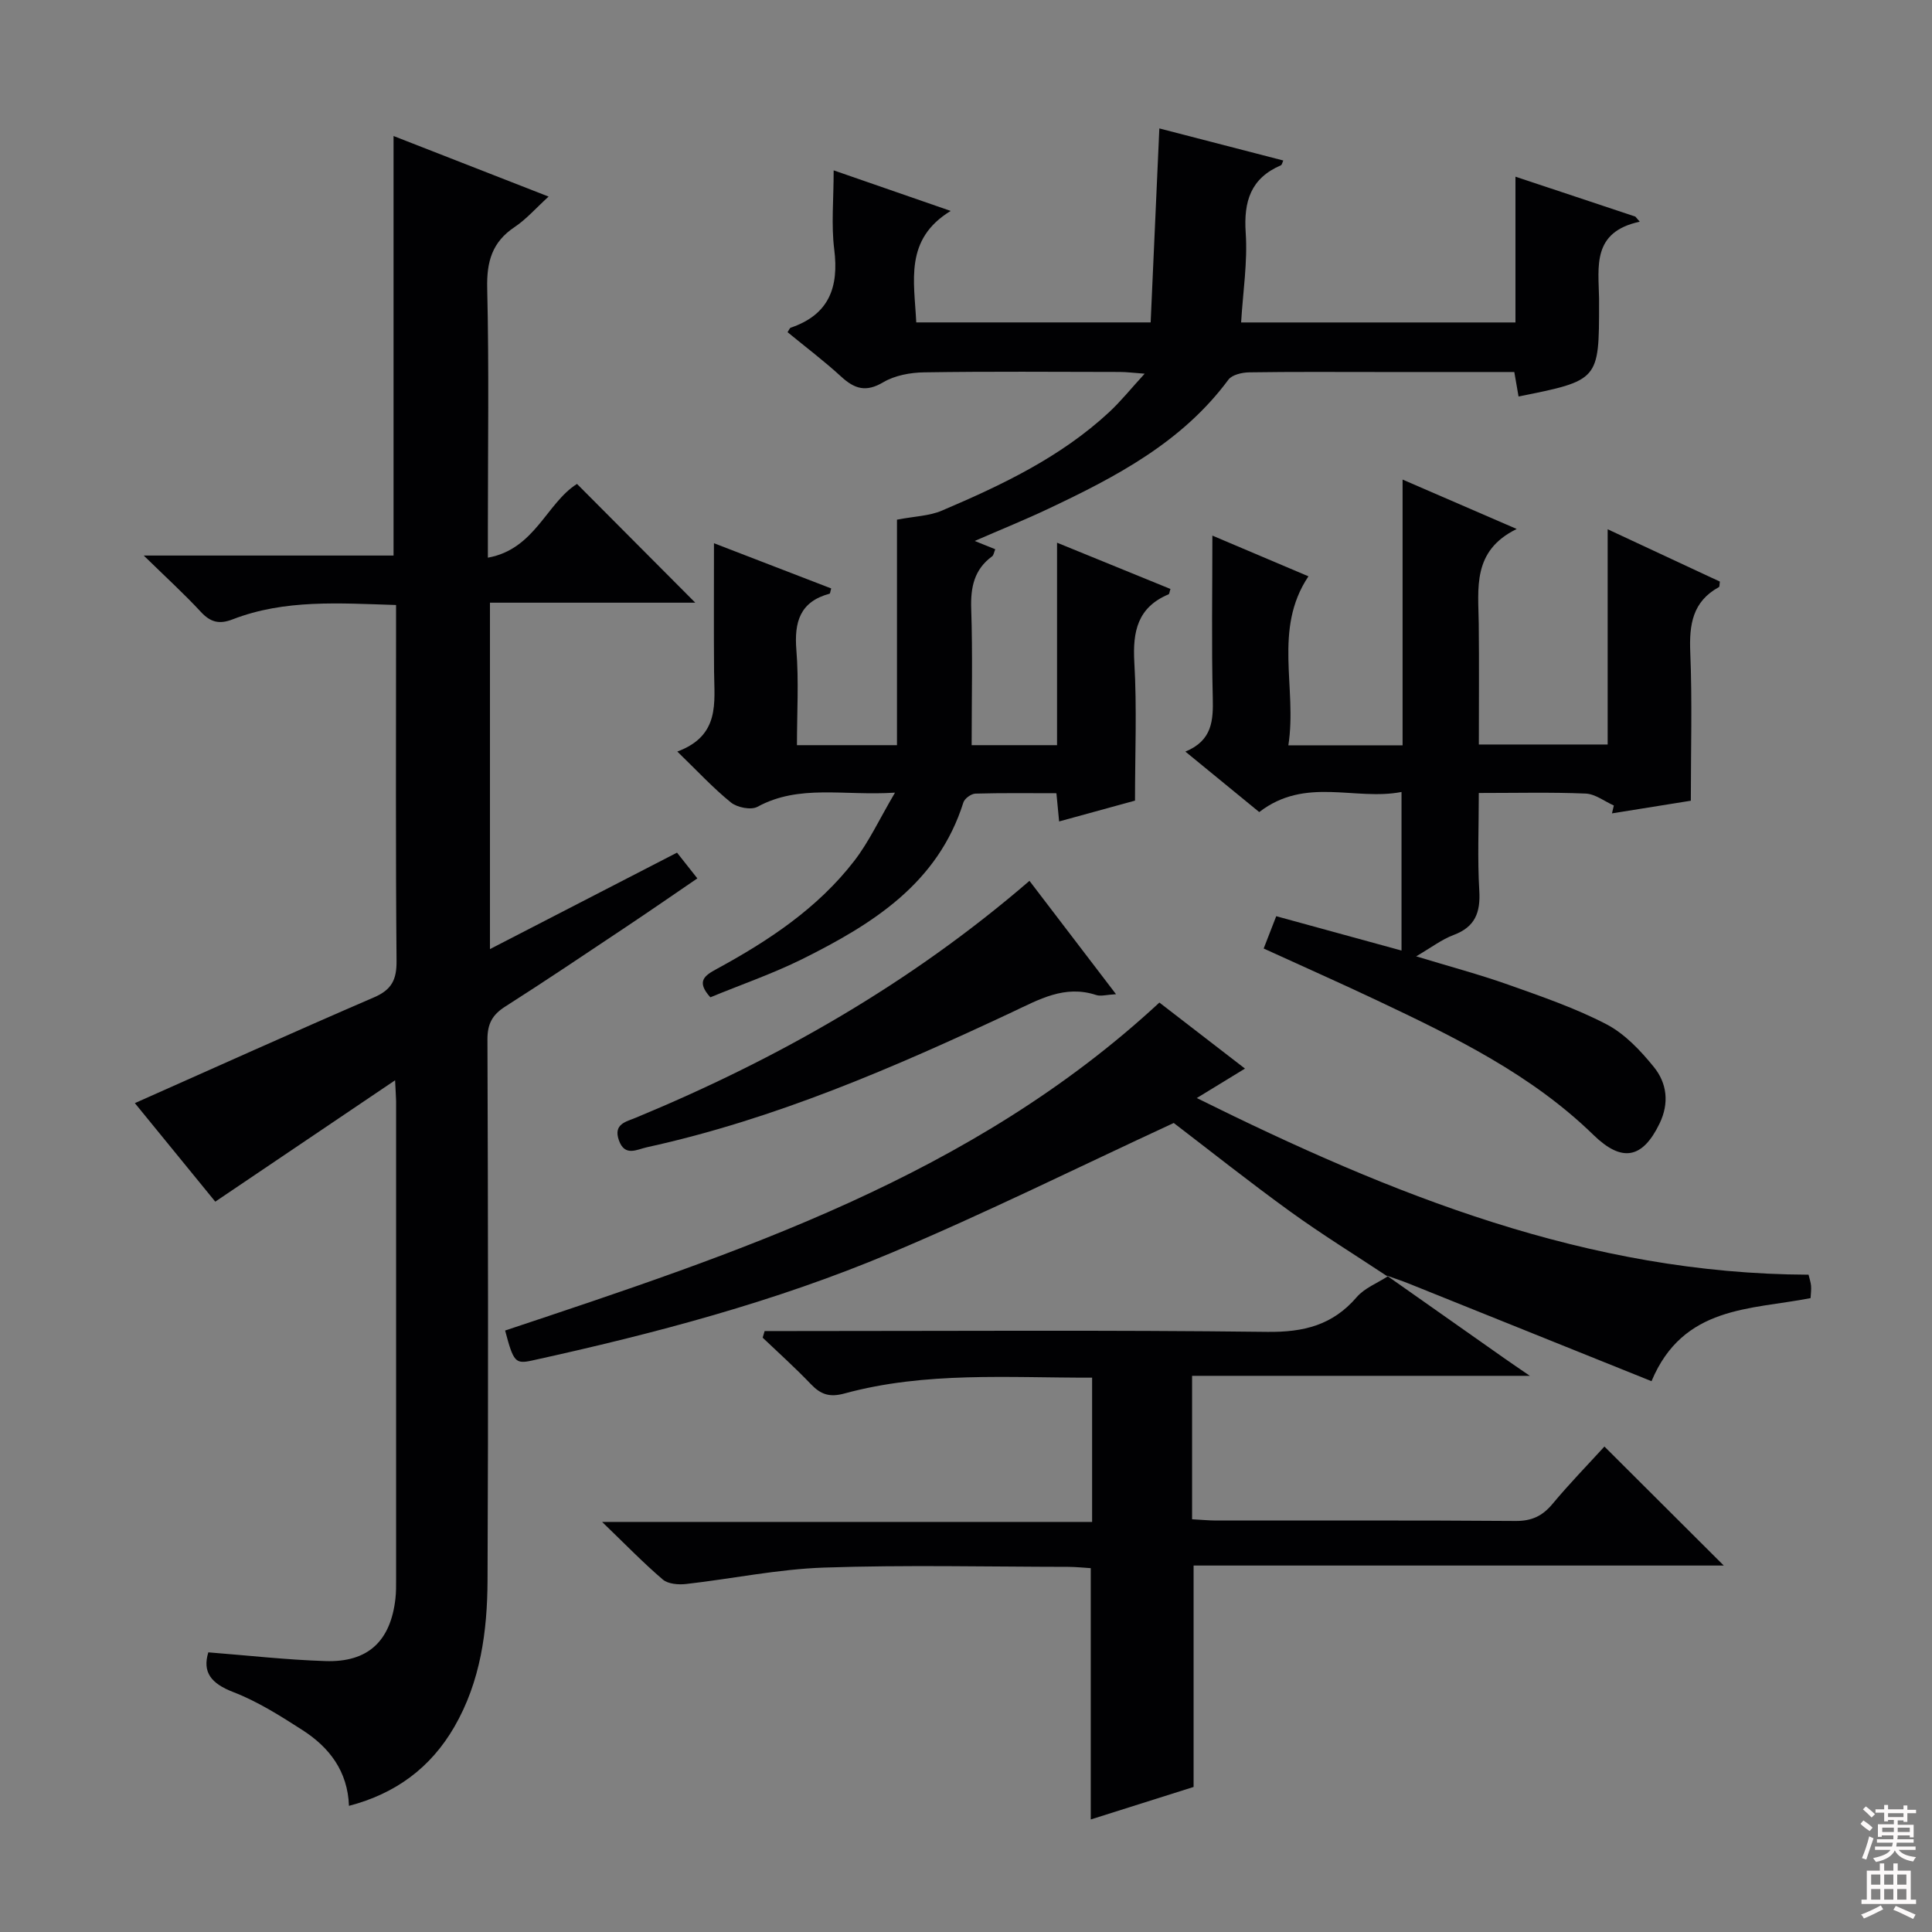
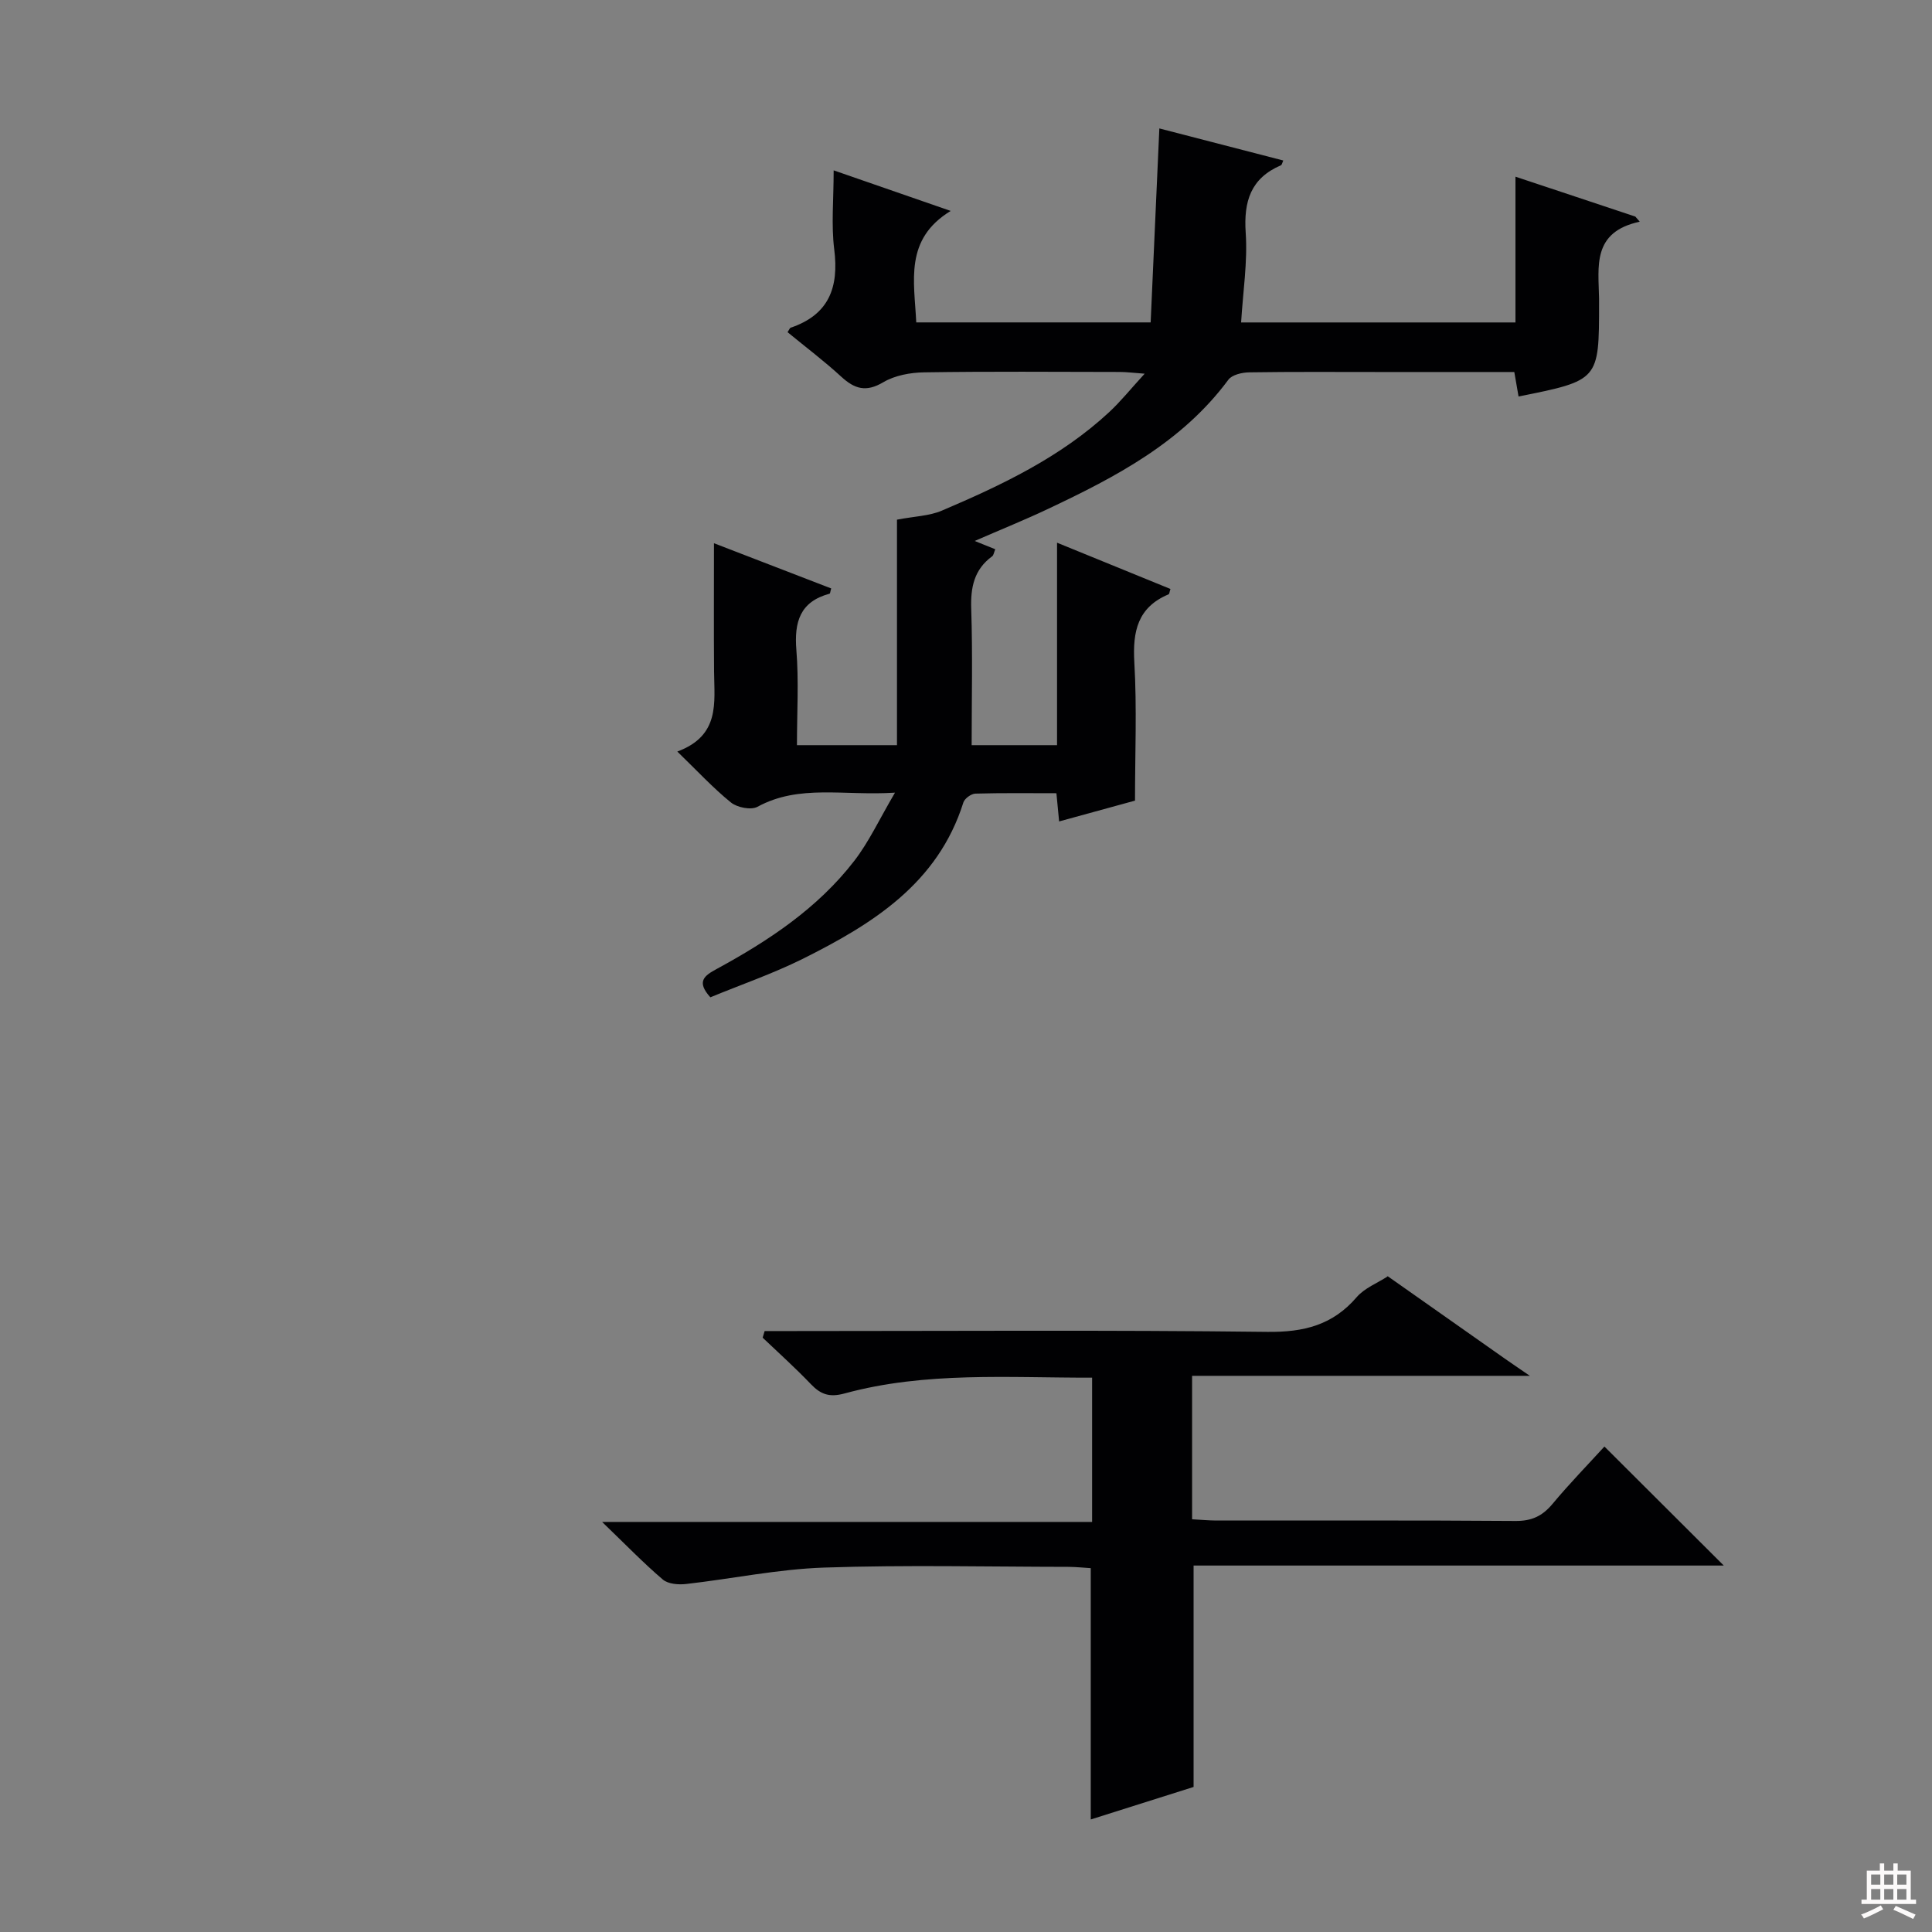
<svg xmlns="http://www.w3.org/2000/svg" enable-background="new 0 0 400 400" viewBox="0 0 400 400">
  <rect x="0" y="0" width="400" height="400" fill="#808080" stroke="none" />
  <g fill="#010103">
-     <path d="m81.8 223.66c-12.94 8.73-24.89 16.8-37.23 25.13-5.34-6.55-11.2-13.73-16.65-20.4 16.57-7.36 32.99-14.77 49.54-21.91 3.65-1.58 4.68-3.67 4.64-7.55-.2-22.83-.1-45.66-.1-68.49 0-1.63 0-3.25 0-5.18-11.75-.36-23.03-1.22-33.86 2.98-2.75 1.06-4.57.59-6.56-1.56-3.45-3.73-7.22-7.16-11.82-11.66h51.72c0-29.14 0-57.84 0-86.86 10.39 4.06 20.83 8.14 32.1 12.54-2.67 2.44-4.64 4.71-7.04 6.31-4.68 3.12-5.8 7.2-5.67 12.69.39 16.49.14 32.99.14 49.49v6.27c9.73-1.74 12.15-11.31 18.45-15.27 8.22 8.25 16.38 16.45 24.49 24.59-13.64 0-27.86 0-42.51 0v71.72c12.94-6.67 25.73-13.26 38.73-19.97 1.39 1.76 2.61 3.3 4.21 5.33-5.01 3.42-9.88 6.79-14.81 10.08-8.29 5.53-16.56 11.1-24.97 16.46-2.68 1.7-3.69 3.58-3.68 6.83.13 37.33.19 74.66.02 111.99-.05 10.52-1.45 20.92-6.87 30.3-4.9 8.47-12.16 13.84-21.82 16.36-.26-7.16-4.05-12.09-9.59-15.66-4.6-2.96-9.32-5.95-14.38-7.9-4.61-1.78-6.4-4.13-5.15-8.22 8.17.64 16.2 1.55 24.26 1.81 8.82.29 13.48-4.14 14.48-12.93.15-1.32.14-2.66.14-4 .01-33 .01-66 0-98.99-.02-.96-.1-1.94-.21-4.33z" />
    <path d="m147.07 206.48c-2.96-3.29-1.25-4.48 1.34-5.88 10.73-5.84 20.89-12.56 28.45-22.36 3.06-3.96 5.2-8.63 8.44-14.13-10.67.69-19.81-1.79-28.48 2.93-1.32.72-4.19.15-5.48-.89-3.72-3.01-6.99-6.56-11.11-10.55 8.9-3.3 7.66-10.14 7.61-16.57-.07-8.61-.02-17.21-.02-26.56 8.59 3.31 16.42 6.33 24.27 9.36-.18.6-.2 1.05-.34 1.09-6.12 1.65-7.34 5.84-6.87 11.66.52 6.42.12 12.92.12 19.7h20.71c0-16.1 0-31.97 0-46.69 3.66-.7 6.68-.76 9.27-1.86 12.42-5.29 24.61-11.07 34.66-20.4 2.4-2.23 4.46-4.81 7.35-7.96-2.37-.17-3.75-.36-5.14-.36-13.5-.02-27-.13-40.5.08-2.87.04-6.08.63-8.48 2.05-3.57 2.12-5.93 1.39-8.71-1.16-3.54-3.25-7.4-6.16-11.11-9.21.32-.45.44-.85.67-.93 7.91-2.69 9.99-8.34 9-16.2-.64-5.06-.12-10.25-.12-16.37 8.19 2.84 15.62 5.41 24.23 8.4-9.65 5.89-7.53 14.54-7.13 23.08h48.53c.59-13.09 1.18-26.26 1.8-40.16 8.8 2.28 17.2 4.45 25.66 6.64-.21.44-.27.89-.49.99-6.26 2.69-7.73 7.47-7.29 13.99.41 6.04-.57 12.17-.95 18.55h56.8c0-9.8 0-19.55 0-30.18 8.76 2.91 16.79 5.59 24.82 8.26.3.35.61.71.91 1.06-9.93 2.13-8.53 9.31-8.42 15.92.01.33 0 .67 0 1 0 15.93 0 15.93-16.67 19.27-.27-1.53-.53-3.05-.88-5.07-9.29 0-18.58 0-27.88 0-9 0-18-.07-27 .07-1.48.02-3.56.5-4.32 1.53-9.6 12.96-23.3 20.12-37.37 26.76-4.73 2.24-9.6 4.2-15.15 6.62 1.88.76 2.99 1.21 4.26 1.72-.27.63-.33 1.22-.65 1.46-3.74 2.74-4.48 6.43-4.33 10.9.31 9.28.09 18.58.09 28.2h17.68c0-13.75 0-27.34 0-41.92 8.3 3.38 15.88 6.48 23.48 9.58-.2.6-.22 1.04-.39 1.11-6.39 2.68-7.46 7.65-7.09 14.07.55 9.45.14 18.96.14 28.64-5.32 1.46-10.4 2.85-15.71 4.31-.18-1.9-.34-3.53-.56-5.84-5.59 0-11.19-.08-16.78.08-.87.03-2.22 1.01-2.48 1.82-5.29 16.8-18.82 25.18-33.3 32.41-6.2 3.07-12.81 5.35-19.09 7.94z" />
    <path d="m287.13 264.1c8.13 5.72 16.26 11.45 24.4 17.17 1.36.96 2.74 1.88 5.21 3.58-23.95 0-46.74 0-69.93 0v29.7c1.75.09 3.36.25 4.97.26 20.66.02 41.32-.07 61.98.09 3.35.03 5.58-1.02 7.67-3.53 3.49-4.19 7.31-8.11 10.75-11.88 8.24 8.21 16.24 16.19 24.71 24.64-36.65 0-73.22 0-109.77 0v45.84c-6.64 2.1-14.16 4.48-21.29 6.73 0-17.17 0-34.25 0-52.03-1.23-.07-2.97-.26-4.71-.27-16.83-.02-33.67-.42-50.48.15-9.56.32-19.05 2.32-28.59 3.4-1.59.18-3.73.01-4.83-.93-4.03-3.44-7.72-7.26-12.56-11.92h101.45c0-10.2 0-19.85 0-29.87-17.32.04-34.49-1.3-51.25 3.27-3.11.85-4.92.22-6.97-1.92-3.19-3.34-6.64-6.44-9.99-9.63.14-.46.27-.91.41-1.37h5.6c32.82 0 65.65-.23 98.46.17 7.56.09 13.54-1.39 18.52-7.19 1.62-1.88 4.25-2.89 6.42-4.3z" />
-     <path d="m350.07 165.78c-5.86.94-11.09 1.78-16.33 2.62.13-.54.26-1.09.39-1.63-1.94-.86-3.86-2.39-5.84-2.47-7.12-.3-14.26-.12-22.12-.12 0 7.02-.29 13.64.1 20.21.27 4.53-.85 7.52-5.32 9.19-2.44.91-4.59 2.58-7.75 4.42 6.94 2.11 13.11 3.75 19.11 5.88 6.87 2.44 13.84 4.83 20.28 8.18 3.8 1.98 7.07 5.45 9.83 8.86 2.7 3.33 3.22 7.45 1.18 11.68-3.56 7.38-7.85 8.07-13.7 2.37-12.85-12.52-28.74-20.25-44.7-27.8-7.64-3.62-15.37-7.04-23.57-10.79.83-2.14 1.64-4.22 2.6-6.69 8.65 2.37 17.04 4.67 25.94 7.11 0-11 0-21.52 0-32.83-9.67 1.87-19.85-3.24-29.46 4.16-4.63-3.79-9.7-7.94-15.29-12.52 5.6-2.3 5.78-6.47 5.67-11.18-.27-10.96-.08-21.93-.08-33.54 6.85 2.9 13.22 5.6 19.89 8.43-7.38 11.01-2.3 23.13-4.16 34.99h23.65c0-18.04 0-35.93 0-55.02 8.11 3.51 15.27 6.61 23.63 10.23-9.28 4.53-7.94 12.29-7.86 19.7.09 8.15.02 16.31.02 24.92h26.67c0-14.66 0-29.12 0-44.56 8.18 3.81 15.73 7.33 23.23 10.83-.09.55-.03 1.06-.21 1.15-5.44 2.98-6.15 7.73-5.92 13.45.42 10.12.12 20.27.12 30.77z" />
-     <path d="m287.29 264.28c-6.75-4.47-13.65-8.73-20.2-13.47-8.46-6.12-16.65-12.63-24.08-18.31-19.73 9.13-38.91 18.65-58.6 26.94-23.89 10.07-48.94 16.68-74.25 22.24-3.48.76-3.86.3-5.58-6.21 48.25-16.09 96.64-31.92 135.46-67.9 5.49 4.23 11.37 8.77 17.72 13.67-3.31 2.02-6.18 3.78-9.98 6.1 40.45 20.05 81.03 36.42 126.66 36.57.19.8.45 1.54.52 2.3.07.8-.05 1.61-.1 2.55-12.43 2.44-26.38 1.52-32.93 17.2-16.75-6.74-33.48-13.48-50.23-20.2-1.51-.61-3.06-1.11-4.59-1.66.02 0 .18.18.18.18z" />
-     <path d="m213.14 182.37c6.05 7.92 11.75 15.39 17.92 23.47-1.95.1-3.14.48-4.1.17-6.54-2.16-11.85.93-17.45 3.56-24.39 11.44-49.07 22.15-75.55 27.95-2.11.46-4.59 2.02-5.82-1.42-1.21-3.41 1.48-3.85 3.57-4.72 29.38-12.18 56.74-27.72 81.43-49.01z" />
  </g>
-   <path d="m385.2 377.6.6-.7c.6.4 1.3.9 1.9 1.5l-.6.7c-.8-.5-1.4-1-1.9-1.5zm.3 7.1c.6-1.4 1.1-2.9 1.5-4.5.3.1.6.3.9.4-.5 1.4-1 2.9-1.5 4.4zm.2-10.1.6-.6c.7.5 1.3 1.1 1.9 1.6l-.7.7c-.6-.6-1.2-1.2-1.8-1.7zm8.4-.8h.8v.9h1.8v.7h-1.8v1.8h-.8v-.3h-1.2v.9h3.3v2.6h-.8v-.4h-2.5c0 .3 0 .6-.1.8h3.4v.7h-3.5c0 .3-.1.6-.1.8h4v.7h-3.5c.7.9 1.9 1.3 3.6 1.5-.2.2-.4.5-.6.9-1.9-.3-3.2-1.1-3.8-2.3-.5 1.1-1.8 2-3.9 2.4-.2-.3-.4-.5-.6-.8 1.9-.4 3.1-.9 3.6-1.7h-3.2v-.7h3.5c.1-.2.1-.5.2-.8h-3.3v-.7h3.4c0-.2 0-.5 0-.8h-2.4v.3h-.8v-2.6h3.3v-.9h-1.2v.3h-.8v-1.8h-1.8v-.7h1.8v-.9h.8v.9h3.2zm-4.4 5.5h2.4c0-.3 0-.6 0-.9h-2.4zm1.2-3.1h3.2v-.8h-3.2zm4.4 2.2h-2.4v.9h2.5v-.9z" fill="#fcfafa" />
  <path d="m389.2 385.8h.9v1.5h1.9v-1.5h.9v1.5h2.7v6h1.1v.9h-11.3v-.9h1.1v-6h2.7zm.2 8.7.5.8c-1.2.6-2.5 1.3-4 1.9-.2-.3-.3-.6-.6-.8 1.6-.6 3-1.3 4.1-1.9zm-2-4.3h1.9v-2.1h-1.9zm0 3.1h1.9v-2.2h-1.9zm2.7-3.1h1.9v-2.1h-1.9zm0 3.1h1.9v-2.2h-1.9zm2.4 1.3c1.4.6 2.7 1.2 4.1 1.8l-.5.9c-1.5-.7-2.8-1.4-4.1-1.9zm2.2-6.5h-1.9v2.1h1.9zm-1.9 5.2h1.9v-2.2h-1.9z" fill="#fcfafa" />
</svg>